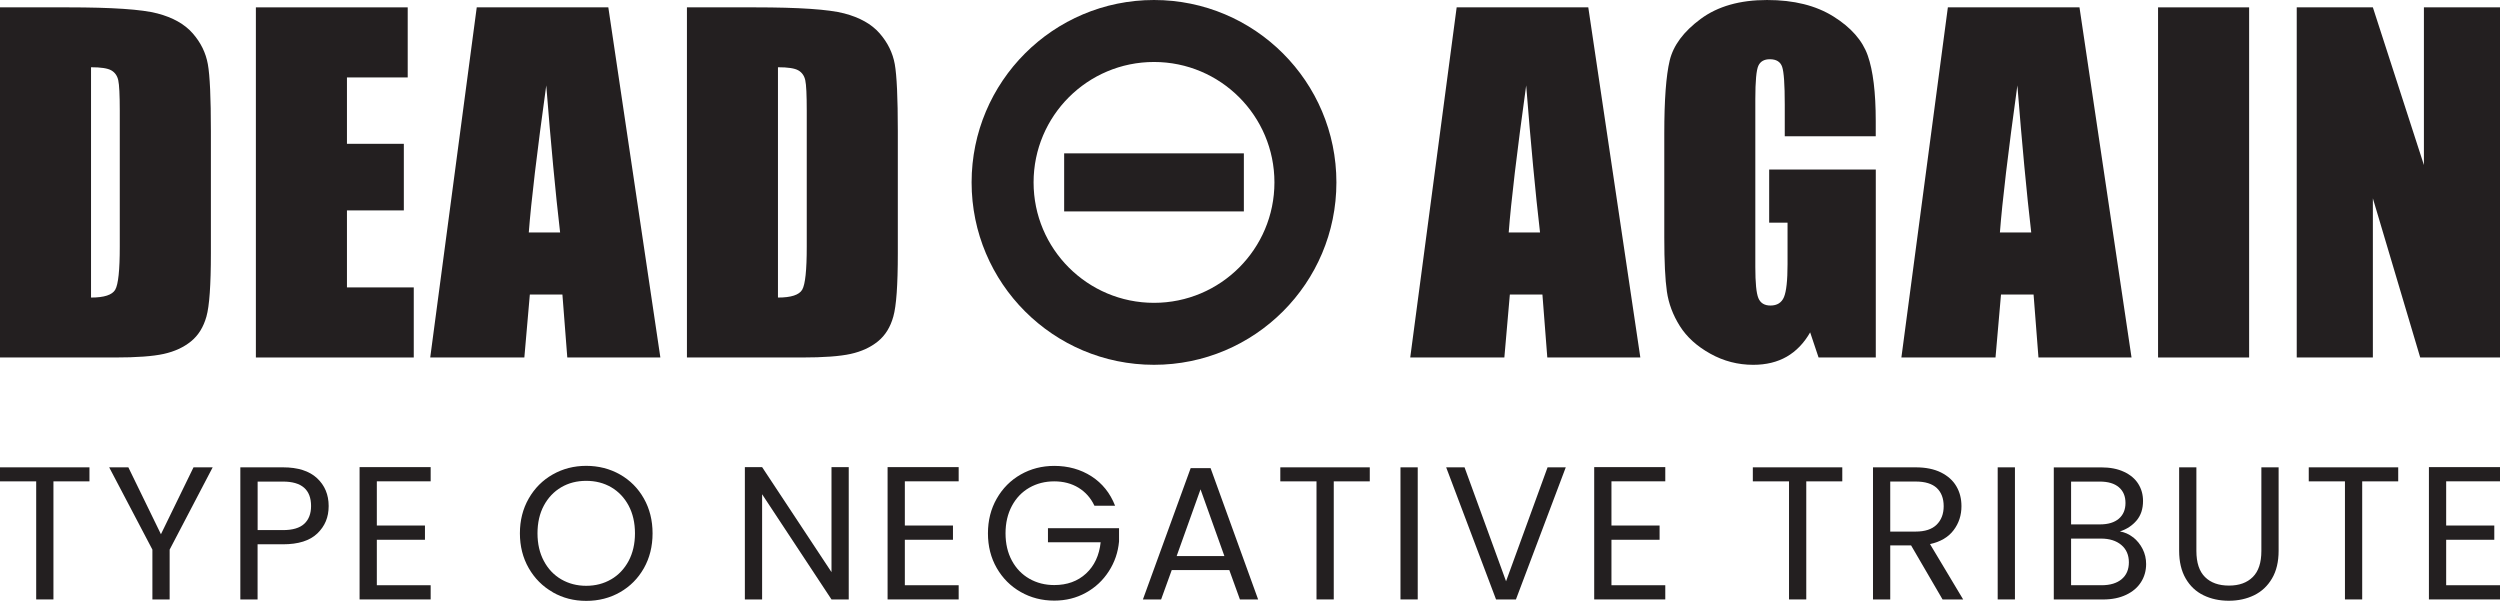
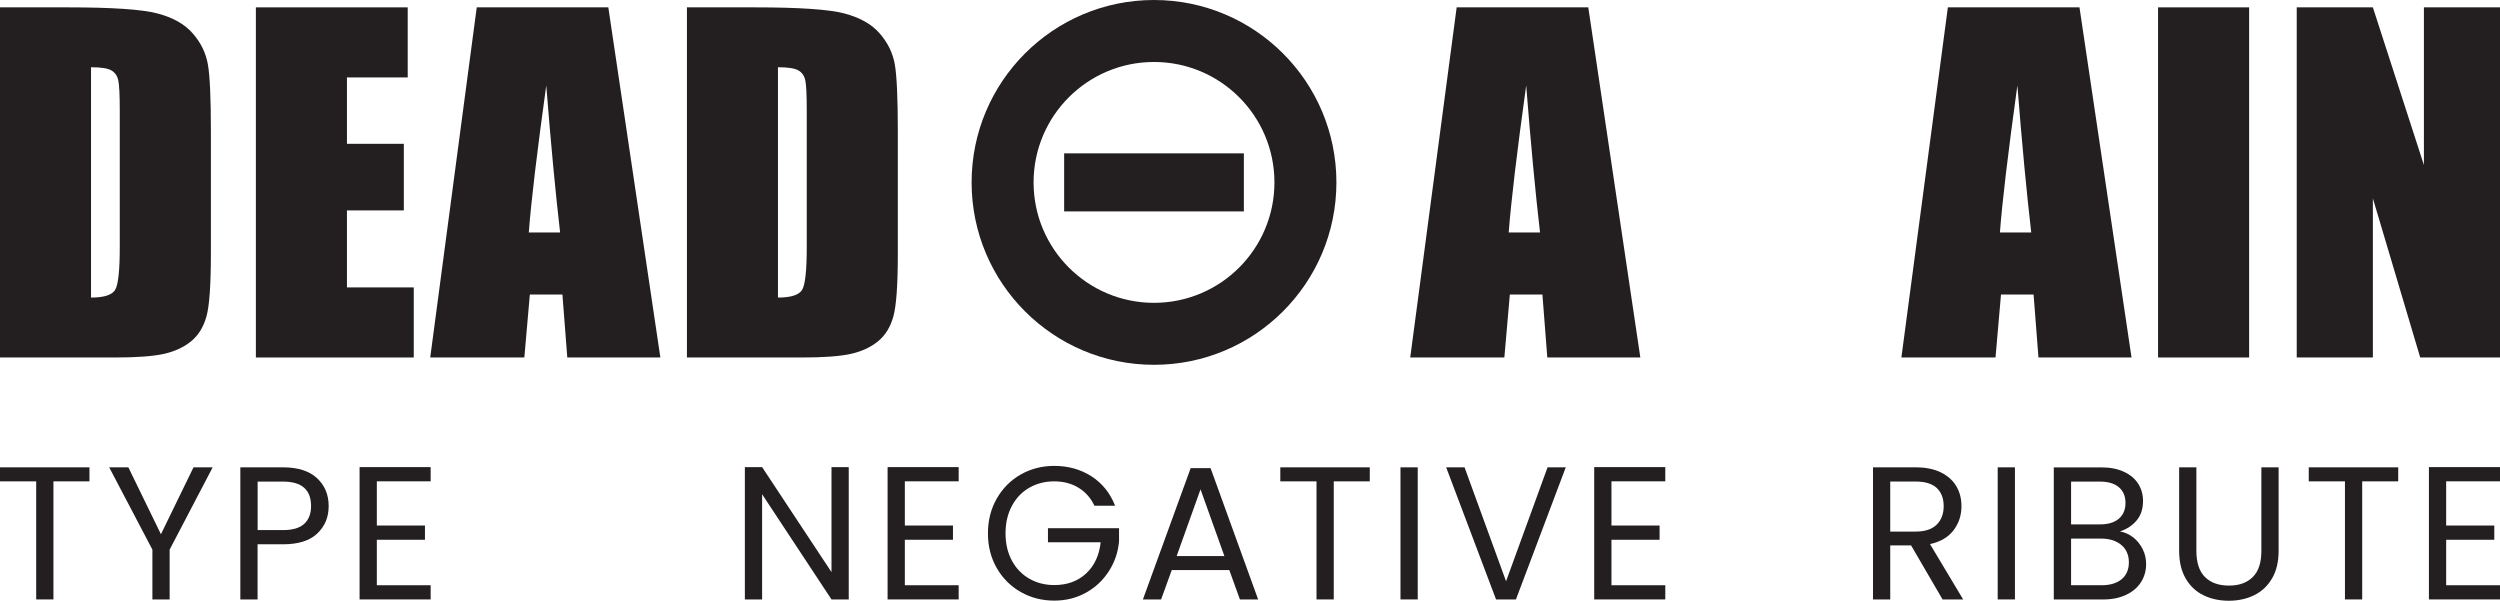
<svg xmlns="http://www.w3.org/2000/svg" id="a" width="574" height="137.94" viewBox="0 0 574 137.94">
  <path d="M0,1.69h15.64c10.1,0,16.92.46,20.48,1.39,3.56.93,6.26,2.45,8.12,4.57s3.01,4.48,3.48,7.08.7,7.7.7,15.32v28.15c0,7.22-.34,12.04-1.02,14.47s-1.86,4.34-3.55,5.71-3.77,2.33-6.26,2.88-6.22.82-11.22.82H0V1.69ZM20.9,15.44v52.88c3.01,0,4.87-.6,5.56-1.81.7-1.21,1.04-4.49,1.04-9.86v-31.23c0-3.64-.12-5.97-.35-7s-.76-1.78-1.59-2.26c-.83-.48-2.38-.72-4.67-.72Z" fill="#231f20" stroke-width="0" />
  <path d="M58.75,1.69h34.86v16.09h-13.95v15.24h13.06v15.29h-13.06v17.68h15.34v16.09h-36.25V1.69Z" fill="#231f20" stroke-width="0" />
  <path d="M139.67,1.69l11.95,80.39h-21.37l-1.12-14.45h-7.48l-1.26,14.45h-21.61L109.46,1.69h30.21ZM128.6,53.37c-1.06-9.11-2.12-20.36-3.18-33.76-2.13,15.39-3.47,26.65-4.01,33.76h7.19Z" fill="#231f20" stroke-width="0" />
  <path d="M157.72,1.69h15.64c10.1,0,16.92.46,20.48,1.39,3.55.93,6.27,2.45,8.12,4.57,1.85,2.12,3.01,4.48,3.48,7.08.46,2.6.7,7.7.7,15.32v28.15c0,7.22-.34,12.04-1.03,14.47-.67,2.43-1.85,4.34-3.54,5.71s-3.77,2.33-6.26,2.88-6.22.82-11.22.82h-26.37V1.69ZM178.62,15.44v52.88c3.01,0,4.87-.6,5.57-1.81.7-1.21,1.04-4.49,1.04-9.86v-31.23c0-3.64-.11-5.97-.34-7s-.76-1.78-1.59-2.26c-.83-.48-2.38-.72-4.67-.72Z" fill="#231f20" stroke-width="0" />
  <path d="M364.67,1.69l11.95,80.39h-21.36l-1.12-14.45h-7.48l-1.26,14.45h-21.61L334.45,1.69h30.22ZM353.59,53.37c-1.06-9.11-2.12-20.36-3.18-33.76-2.13,15.39-3.47,26.65-4.01,33.76h7.19Z" fill="#231f20" stroke-width="0" />
-   <path d="M430.68,31.28h-20.9v-7.3c0-4.6-.2-7.48-.6-8.64s-1.34-1.74-2.83-1.74c-1.29,0-2.17.5-2.63,1.49s-.7,3.54-.7,7.65v38.58c0,3.61.23,5.98.7,7.12s1.39,1.71,2.78,1.71c1.52,0,2.56-.65,3.1-1.94s.82-3.81.82-7.55v-9.53h-4.22v-12.21h24.48v43.15h-13.14l-1.93-5.76c-1.42,2.48-3.22,4.34-5.39,5.59-2.17,1.24-4.73,1.86-7.68,1.86-3.51,0-6.8-.85-9.86-2.56-3.06-1.7-5.39-3.81-6.98-6.33-1.59-2.52-2.58-5.16-2.98-7.92s-.6-6.91-.6-12.44v-23.88c0-7.68.41-13.26,1.24-16.73.83-3.48,3.2-6.66,7.12-9.56s9-4.34,15.22-4.34,11.2,1.26,15.24,3.77c4.04,2.52,6.67,5.5,7.89,8.96s1.84,8.48,1.84,15.07v3.48Z" fill="#231f20" stroke-width="0" />
  <path d="M477.45,1.69l11.95,80.39h-21.37l-1.12-14.45h-7.48l-1.26,14.45h-21.61L447.23,1.69h30.22ZM466.37,53.37c-1.06-9.11-2.12-20.36-3.18-33.76-2.13,15.39-3.47,26.65-4.01,33.76h7.19Z" fill="#231f20" stroke-width="0" />
  <path d="M516.4,1.69v80.39h-20.91V1.69h20.91Z" fill="#231f20" stroke-width="0" />
  <path d="M574,1.69v80.39h-18.32l-10.87-36.54v36.54h-17.48V1.69h17.48l11.72,36.2V1.69h17.48Z" fill="#231f20" stroke-width="0" />
  <path d="M264.96,0C241.83,0,223.08,18.75,223.08,41.88s18.75,41.88,41.88,41.88,41.88-18.75,41.88-41.88S288.09,0,264.96,0ZM264.96,69.53c-15.27,0-27.65-12.38-27.65-27.65s12.38-27.65,27.65-27.65,27.65,12.38,27.65,27.65-12.38,27.65-27.65,27.65Z" fill="#231f20" stroke-width="0" />
  <rect x="244.33" y="35.21" width="41.26" height="13.33" fill="#231f20" stroke-width="0" />
  <path d="M20.54,107.3v3.22h-8.27v27.11h-3.96v-27.11H0v-3.22h20.54Z" fill="#231f20" stroke-width="0" />
  <path d="M48.83,107.3l-9.88,18.89v11.44h-3.96v-11.44l-9.92-18.89h4.4l7.48,15.36,7.48-15.36h4.4Z" fill="#231f20" stroke-width="0" />
  <path d="M72.87,122.47c-1.73,1.67-4.36,2.5-7.9,2.5h-5.83v12.66h-3.96v-30.33h9.79c3.42,0,6.03.83,7.81,2.48,1.78,1.65,2.68,3.79,2.68,6.4s-.87,4.62-2.59,6.29ZM69.85,120.27c1.04-.96,1.57-2.32,1.57-4.09,0-3.74-2.15-5.61-6.44-5.61h-5.83v11.14h5.83c2.2,0,3.83-.48,4.87-1.44Z" fill="#231f20" stroke-width="0" />
  <path d="M86.52,110.52v10.14h11.05v3.27h-11.05v10.44h12.36v3.26h-16.32v-30.38h16.32v3.26h-12.36Z" fill="#231f20" stroke-width="0" />
-   <path d="M126.9,135.96c-2.32-1.32-4.16-3.17-5.51-5.53s-2.02-5.03-2.02-7.98.67-5.62,2.02-7.98,3.18-4.21,5.51-5.53c2.32-1.32,4.89-1.98,7.7-1.98s5.42.66,7.75,1.98c2.32,1.32,4.15,3.16,5.48,5.51,1.33,2.35,2,5.02,2,8.01s-.67,5.66-2,8.01c-1.34,2.35-3.16,4.19-5.48,5.51-2.32,1.32-4.9,1.98-7.75,1.98s-5.38-.66-7.7-1.98ZM140.32,133.02c1.7-.99,3.03-2.4,4.01-4.22.97-1.83,1.46-3.95,1.46-6.35s-.49-4.56-1.46-6.37c-.97-1.81-2.3-3.21-3.98-4.2-1.68-.98-3.6-1.48-5.75-1.48s-4.06.49-5.75,1.48c-1.68.99-3.01,2.39-3.98,4.2-.97,1.81-1.46,3.94-1.46,6.37s.49,4.53,1.46,6.35c.97,1.83,2.31,3.24,4,4.22,1.7.98,3.6,1.48,5.72,1.48s4.02-.49,5.72-1.48Z" fill="#231f20" stroke-width="0" />
  <path d="M194.87,137.63h-3.96l-15.93-24.15v24.15h-3.96v-30.38h3.96l15.93,24.11v-24.11h3.96v30.38Z" fill="#231f20" stroke-width="0" />
  <path d="M207.75,110.52v10.14h11.05v3.27h-11.05v10.44h12.36v3.26h-16.32v-30.38h16.32v3.26h-12.36Z" fill="#231f20" stroke-width="0" />
  <path d="M251.27,116.09c-.84-1.77-2.06-3.14-3.65-4.11s-3.45-1.46-5.57-1.46-4.02.49-5.72,1.46c-1.69.97-3.03,2.36-4,4.18-.97,1.82-1.46,3.91-1.46,6.29s.49,4.47,1.46,6.27c.97,1.8,2.31,3.18,4,4.15,1.7.97,3.61,1.46,5.72,1.46,2.96,0,5.4-.88,7.31-2.65,1.91-1.77,3.03-4.16,3.35-7.18h-12.1v-3.22h16.32v3.04c-.23,2.5-1.01,4.78-2.35,6.85-1.34,2.08-3.09,3.72-5.26,4.92-2.18,1.21-4.6,1.81-7.27,1.81-2.81,0-5.38-.66-7.7-1.98-2.32-1.32-4.15-3.16-5.5-5.5-1.35-2.35-2.02-5-2.02-7.96s.67-5.62,2.02-7.98c1.35-2.36,3.18-4.21,5.5-5.53,2.32-1.32,4.89-1.98,7.7-1.98,3.22,0,6.07.8,8.55,2.39,2.48,1.6,4.29,3.85,5.42,6.75h-4.74Z" fill="#231f20" stroke-width="0" />
  <path d="M282.26,130.89h-13.23l-2.44,6.75h-4.18l10.97-30.16h4.57l10.92,30.16h-4.18l-2.44-6.75ZM281.12,127.67l-5.48-15.32-5.48,15.32h10.96Z" fill="#231f20" stroke-width="0" />
  <path d="M314.5,107.3v3.22h-8.27v27.11h-3.96v-27.11h-8.31v-3.22h20.54Z" fill="#231f20" stroke-width="0" />
  <path d="M325.51,107.3v30.33h-3.96v-30.33h3.96Z" fill="#231f20" stroke-width="0" />
  <path d="M359.5,107.3l-11.44,30.33h-4.57l-11.45-30.33h4.22l9.53,26.16,9.53-26.16h4.18Z" fill="#231f20" stroke-width="0" />
  <path d="M369.99,110.52v10.14h11.05v3.27h-11.05v10.44h12.36v3.26h-16.32v-30.38h16.32v3.26h-12.36Z" fill="#231f20" stroke-width="0" />
-   <path d="M422.99,107.3v3.22h-8.27v27.11h-3.96v-27.11h-8.31v-3.22h20.54Z" fill="#231f20" stroke-width="0" />
  <path d="M446.01,137.63l-7.22-12.4h-4.79v12.4h-3.96v-30.33h9.79c2.29,0,4.23.39,5.81,1.17,1.58.79,2.76,1.84,3.54,3.18.79,1.34,1.17,2.86,1.17,4.57,0,2.09-.6,3.93-1.81,5.52-1.2,1.59-3.01,2.66-5.41,3.18l7.61,12.71h-4.74ZM434,122.05h5.83c2.15,0,3.76-.53,4.83-1.59,1.07-1.06,1.61-2.47,1.61-4.24s-.53-3.19-1.59-4.18c-1.06-.98-2.67-1.48-4.85-1.48h-5.83v11.49Z" fill="#231f20" stroke-width="0" />
  <path d="M462.63,107.3v30.33h-3.96v-30.33h3.96Z" fill="#231f20" stroke-width="0" />
  <path d="M489.77,123.36c.91.73,1.64,1.63,2.18,2.7s.8,2.22.8,3.44c0,1.54-.39,2.92-1.17,4.15-.78,1.24-1.92,2.21-3.42,2.92-1.49.71-3.26,1.07-5.29,1.07h-11.32v-30.33h10.88c2.06,0,3.81.34,5.26,1.03,1.45.68,2.54,1.6,3.26,2.76.73,1.16,1.09,2.46,1.09,3.92,0,1.8-.48,3.29-1.46,4.46s-2.26,2.02-3.85,2.54c1.1.18,2.11.63,3.02,1.35ZM475.52,120.4h6.66c1.85,0,3.29-.44,4.31-1.31,1.01-.87,1.52-2.07,1.52-3.61s-.5-2.74-1.52-3.61c-1.02-.87-2.48-1.3-4.4-1.3h-6.57v9.83ZM487.14,132.97c1.1-.92,1.65-2.22,1.65-3.87s-.58-3.01-1.74-3.98c-1.16-.97-2.71-1.46-4.65-1.46h-6.88v10.71h7.01c1.97,0,3.51-.47,4.62-1.4Z" fill="#231f20" stroke-width="0" />
  <path d="M504.29,107.3v19.19c0,2.7.66,4.7,1.98,6,1.32,1.31,3.16,1.96,5.5,1.96s4.14-.65,5.46-1.96c1.32-1.3,1.98-3.3,1.98-6v-19.19h3.96v19.15c0,2.52-.5,4.65-1.52,6.37-1.01,1.73-2.39,3.01-4.11,3.85-1.73.84-3.66,1.26-5.81,1.26s-4.09-.42-5.81-1.26c-1.73-.84-3.09-2.12-4.09-3.85-1-1.73-1.5-3.85-1.5-6.37v-19.15h3.96Z" fill="#231f20" stroke-width="0" />
  <path d="M550.63,107.3v3.22h-8.27v27.11h-3.96v-27.11h-8.31v-3.22h20.54Z" fill="#231f20" stroke-width="0" />
  <path d="M561.64,110.52v10.14h11.05v3.27h-11.05v10.44h12.36v3.26h-16.32v-30.38h16.32v3.26h-12.36Z" fill="#231f20" stroke-width="0" />
</svg>